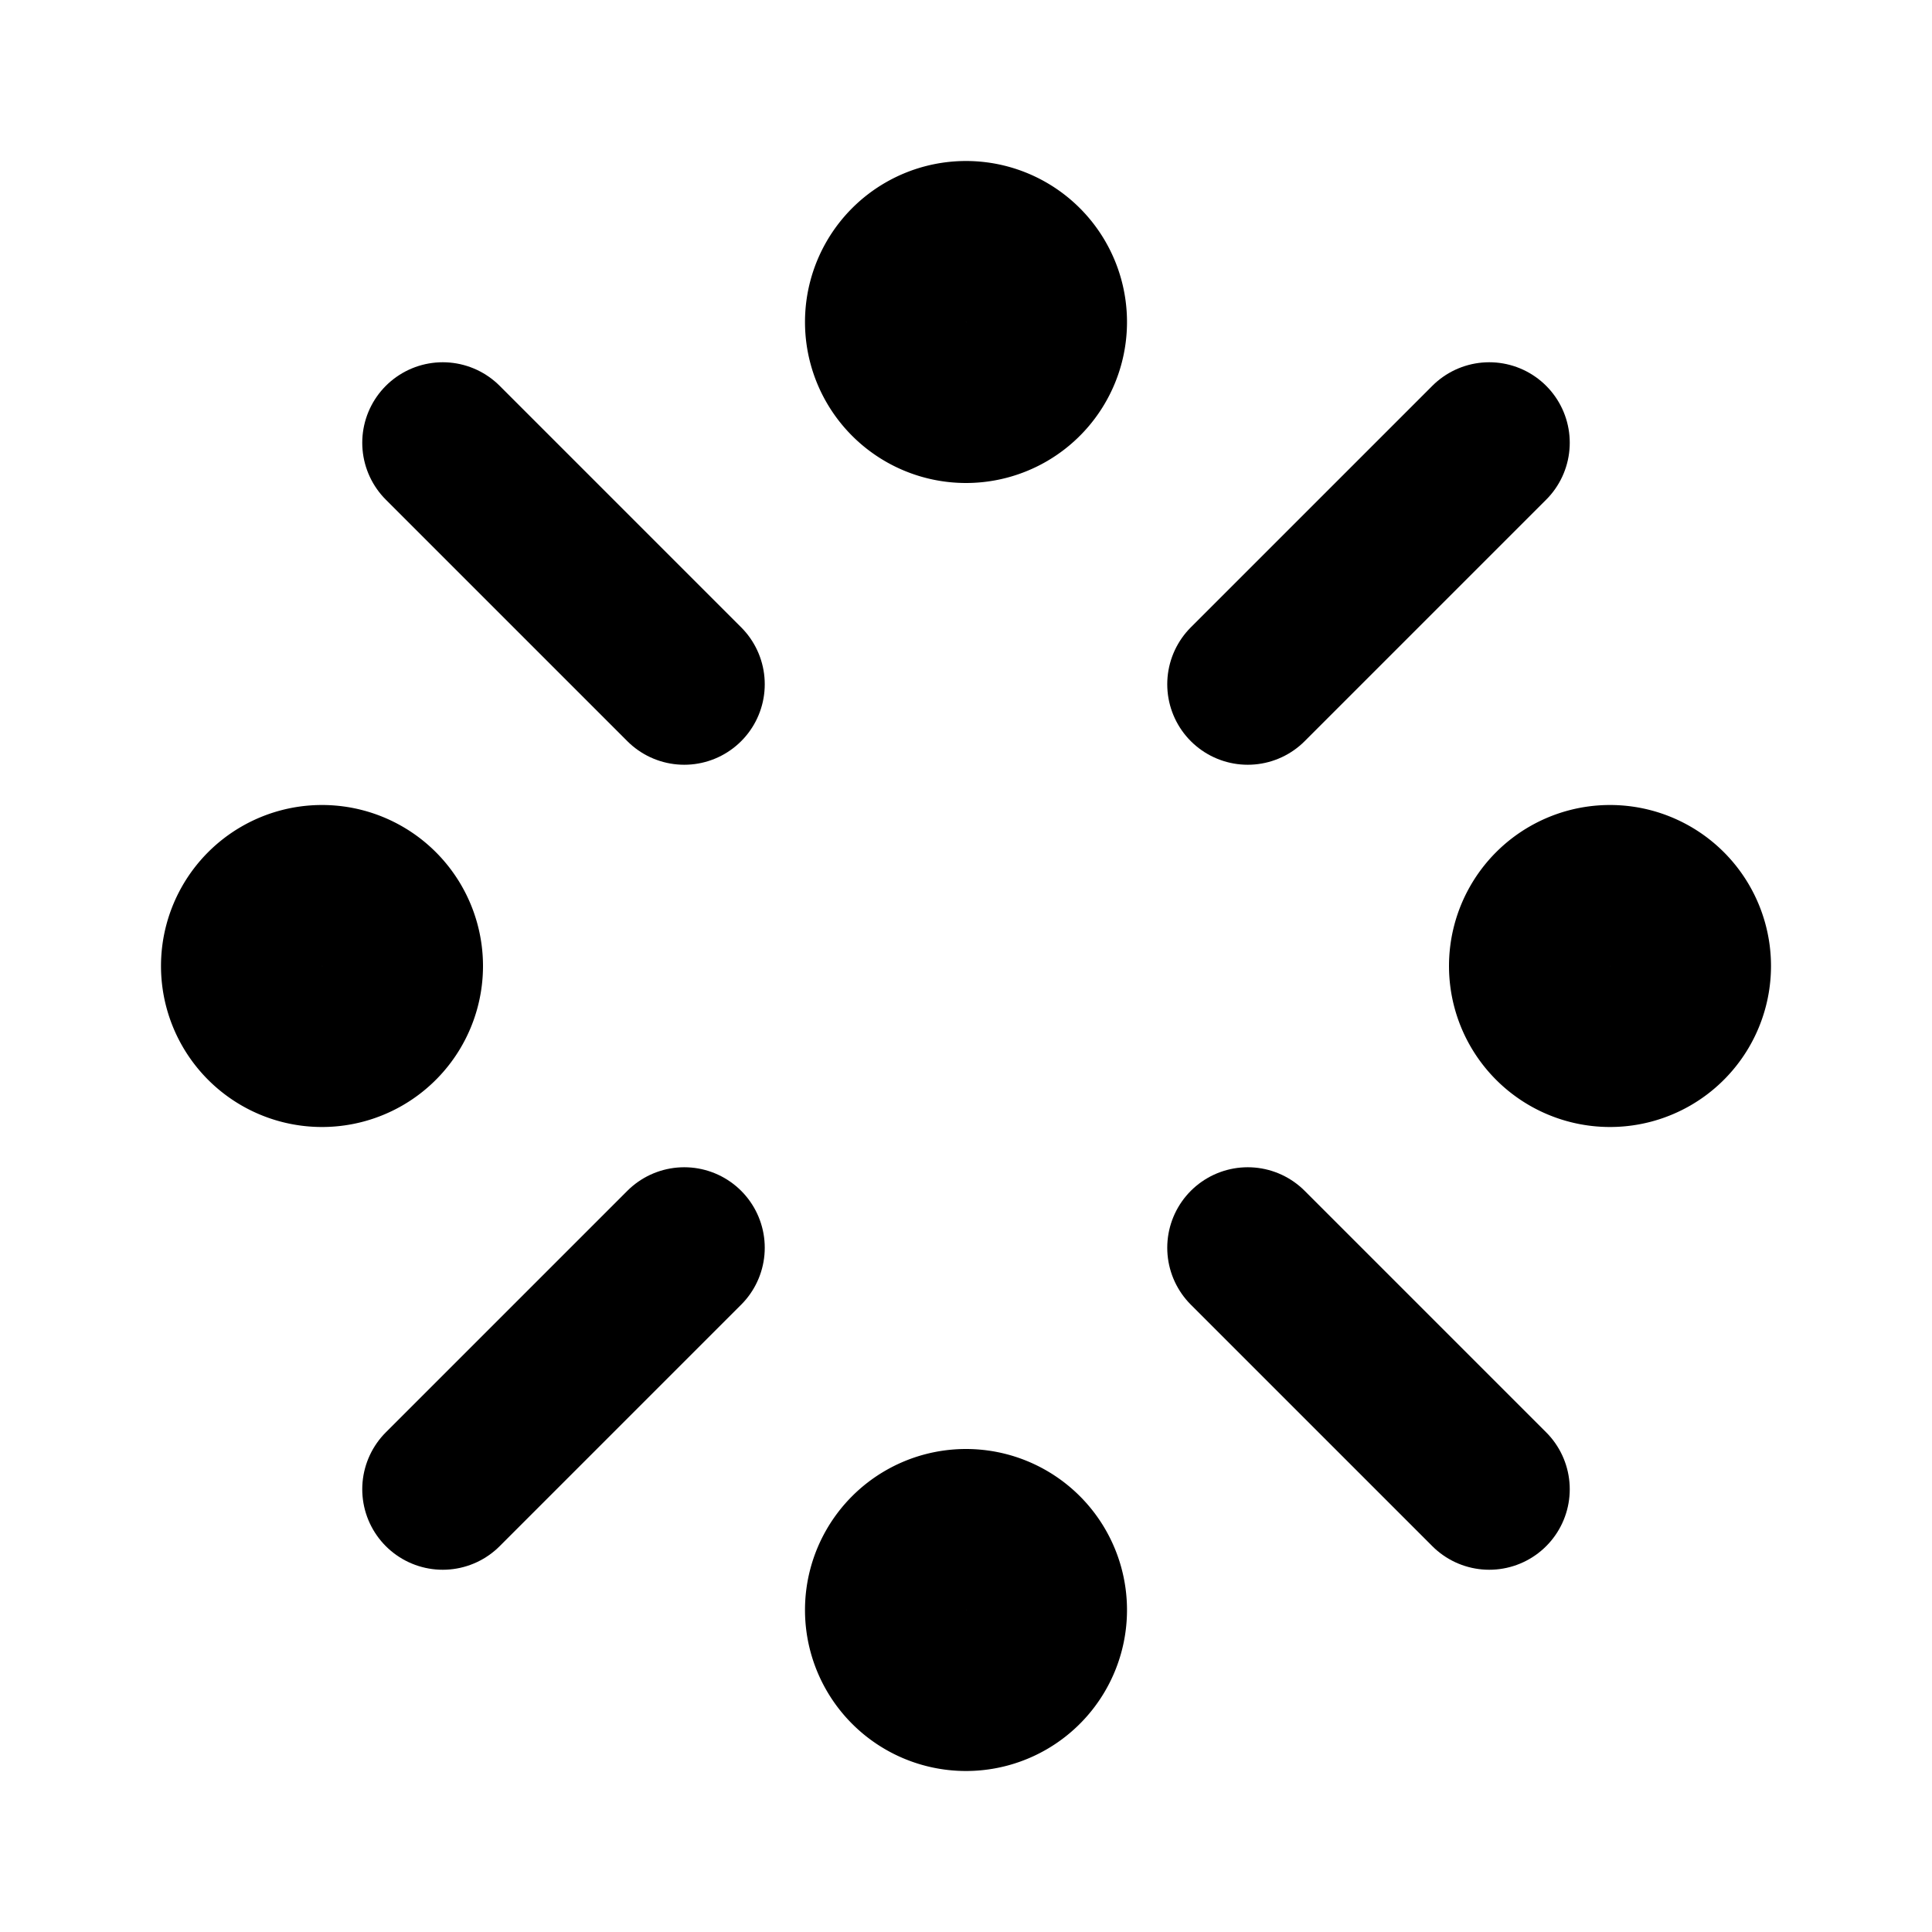
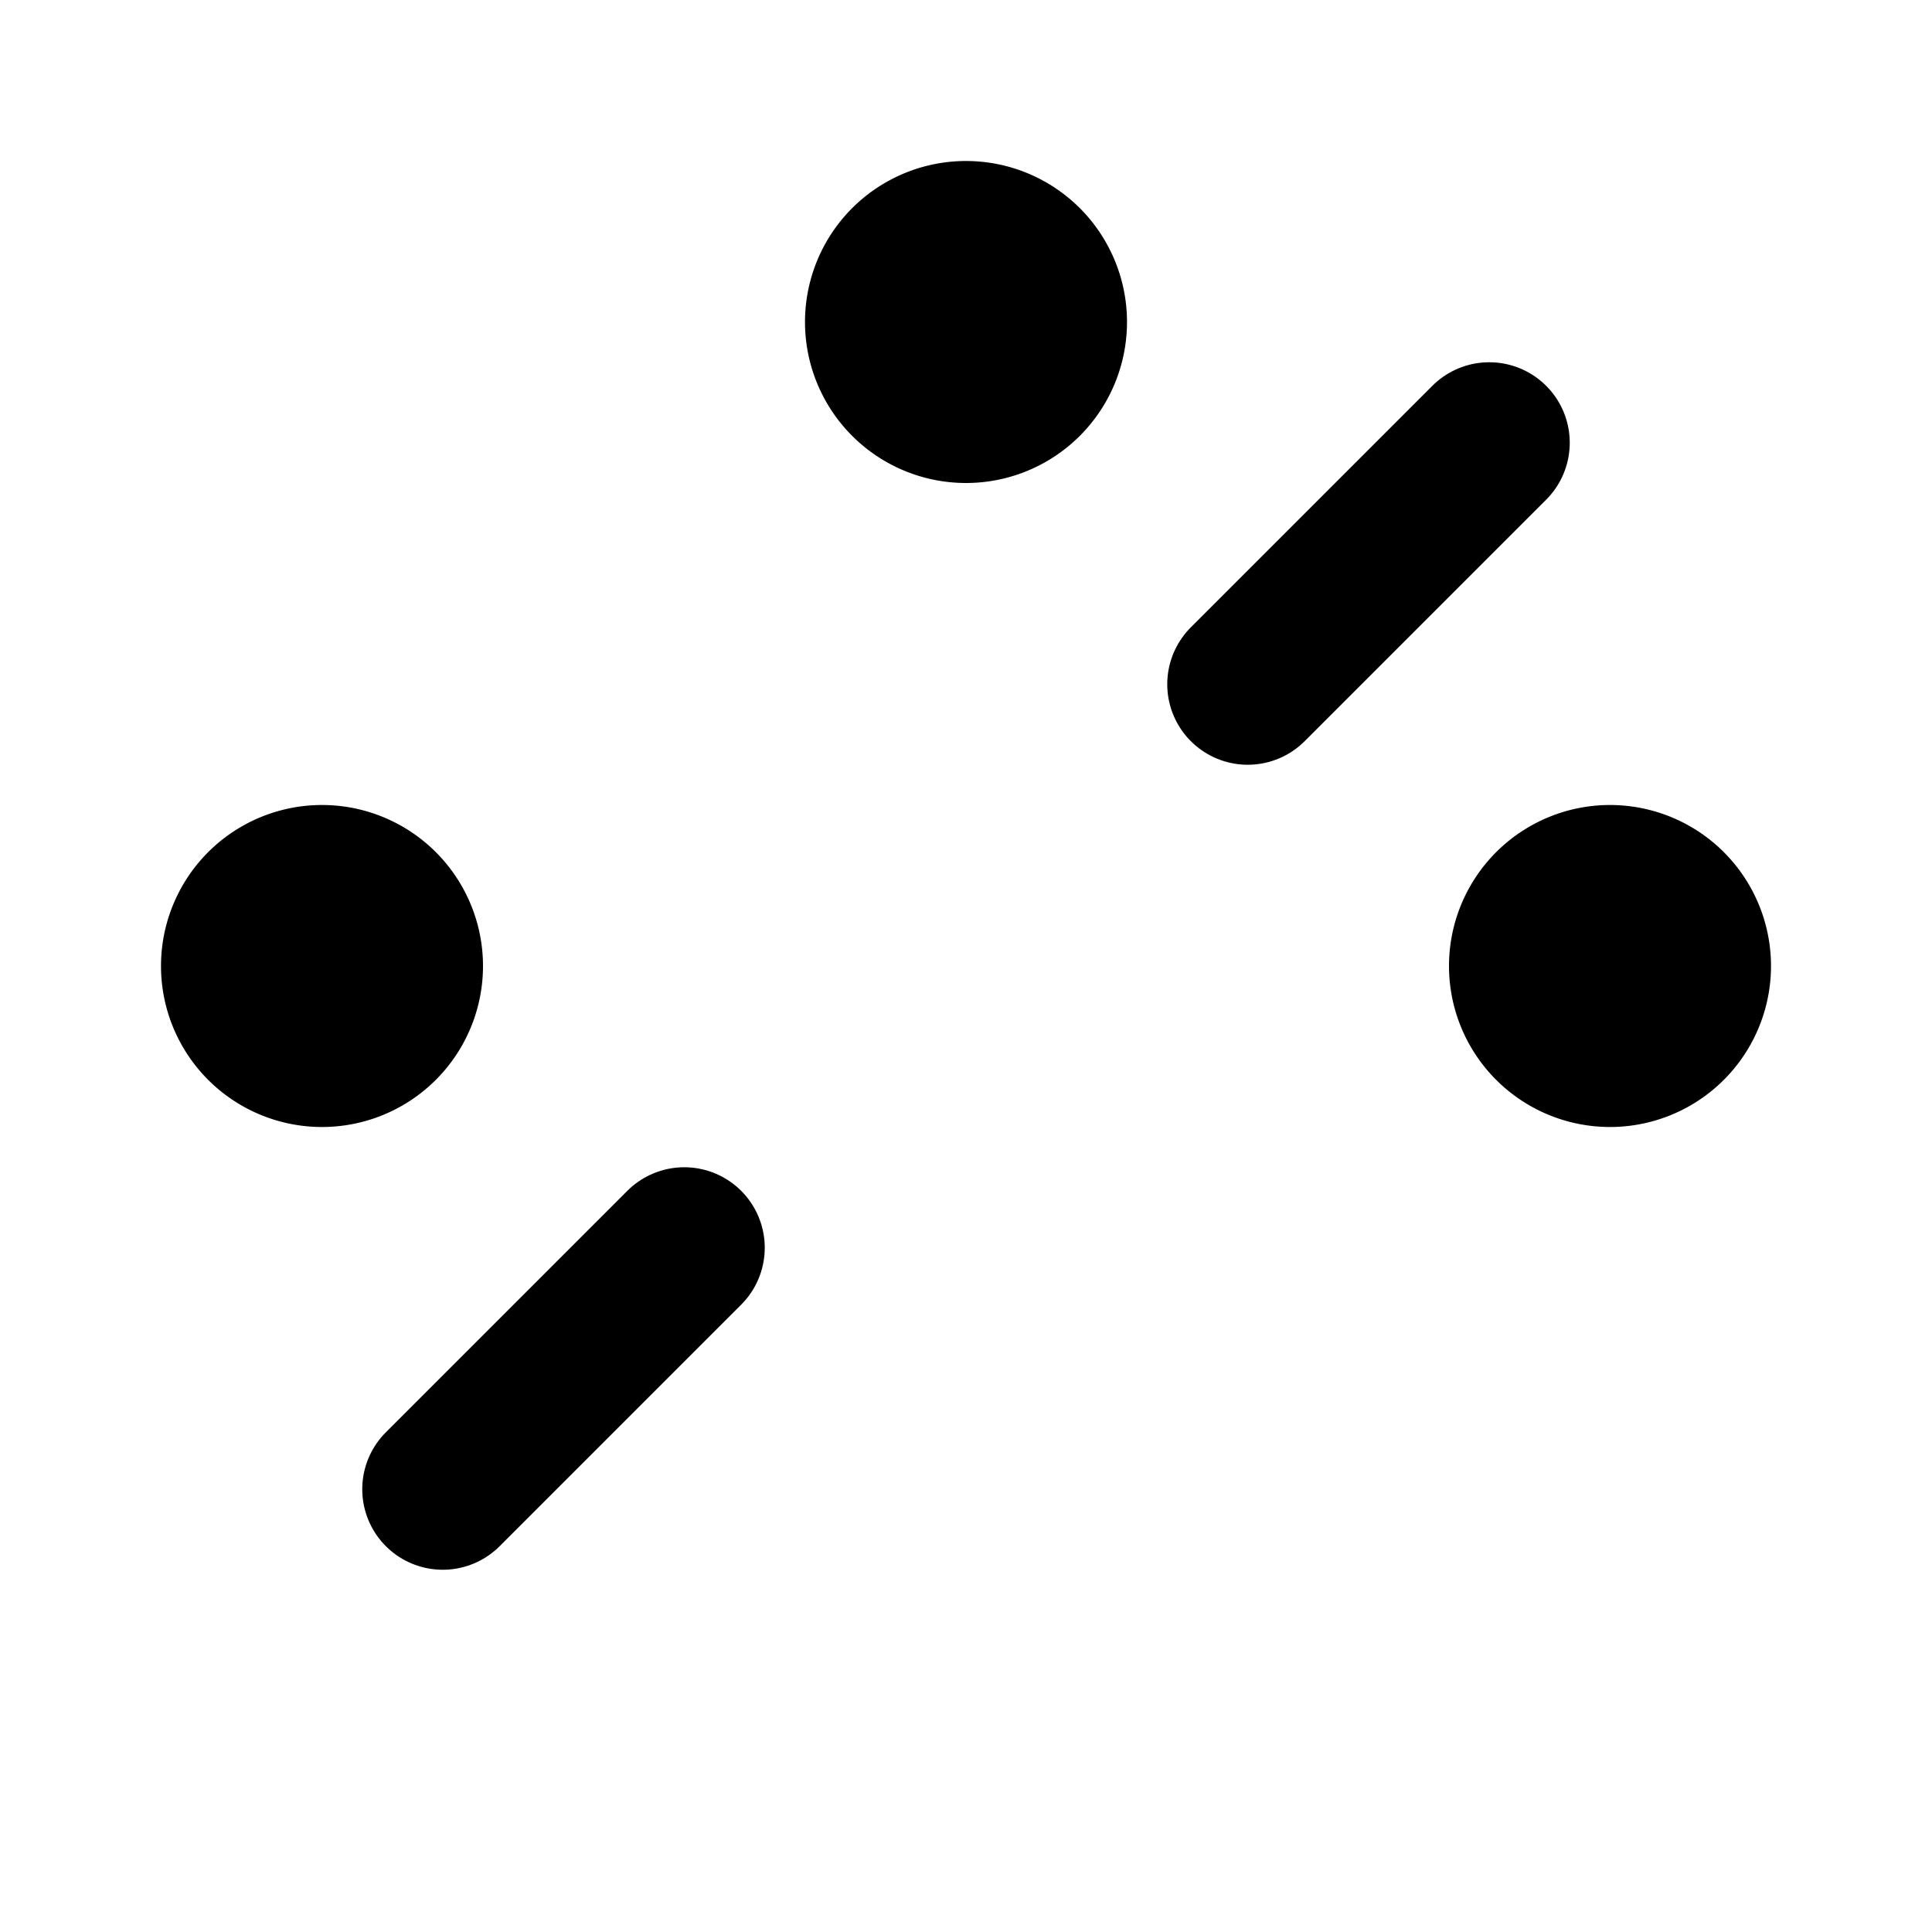
<svg xmlns="http://www.w3.org/2000/svg" class="icon icon-tabler icons-tabler-outline icon-tabler-steam" stroke-linejoin="round" stroke-linecap="round" stroke-width="2" stroke="currentColor" fill="none" viewBox="0 0 24 24" height="24" width="24">
-   <path fill="none" d="M0 0h24v24H0z" stroke="none" />
  <path d="M12 4m-1 0a1 1 0 1 0 2 0a1 1 0 1 0 -2 0" />
  <path d="M4 12m-1 0a1 1 0 1 0 2 0a1 1 0 1 0 -2 0" />
  <path d="M20 12m-1 0a1 1 0 1 0 2 0a1 1 0 1 0 -2 0" />
-   <path d="M12 20m-1 0a1 1 0 1 0 2 0a1 1 0 1 0 -2 0" />
-   <path d="M5.5 5.5l3 3" />
-   <path d="M15.5 15.5l3 3" />
  <path d="M18.5 5.5l-3 3" />
  <path d="M8.5 15.5l-3 3" />
</svg>